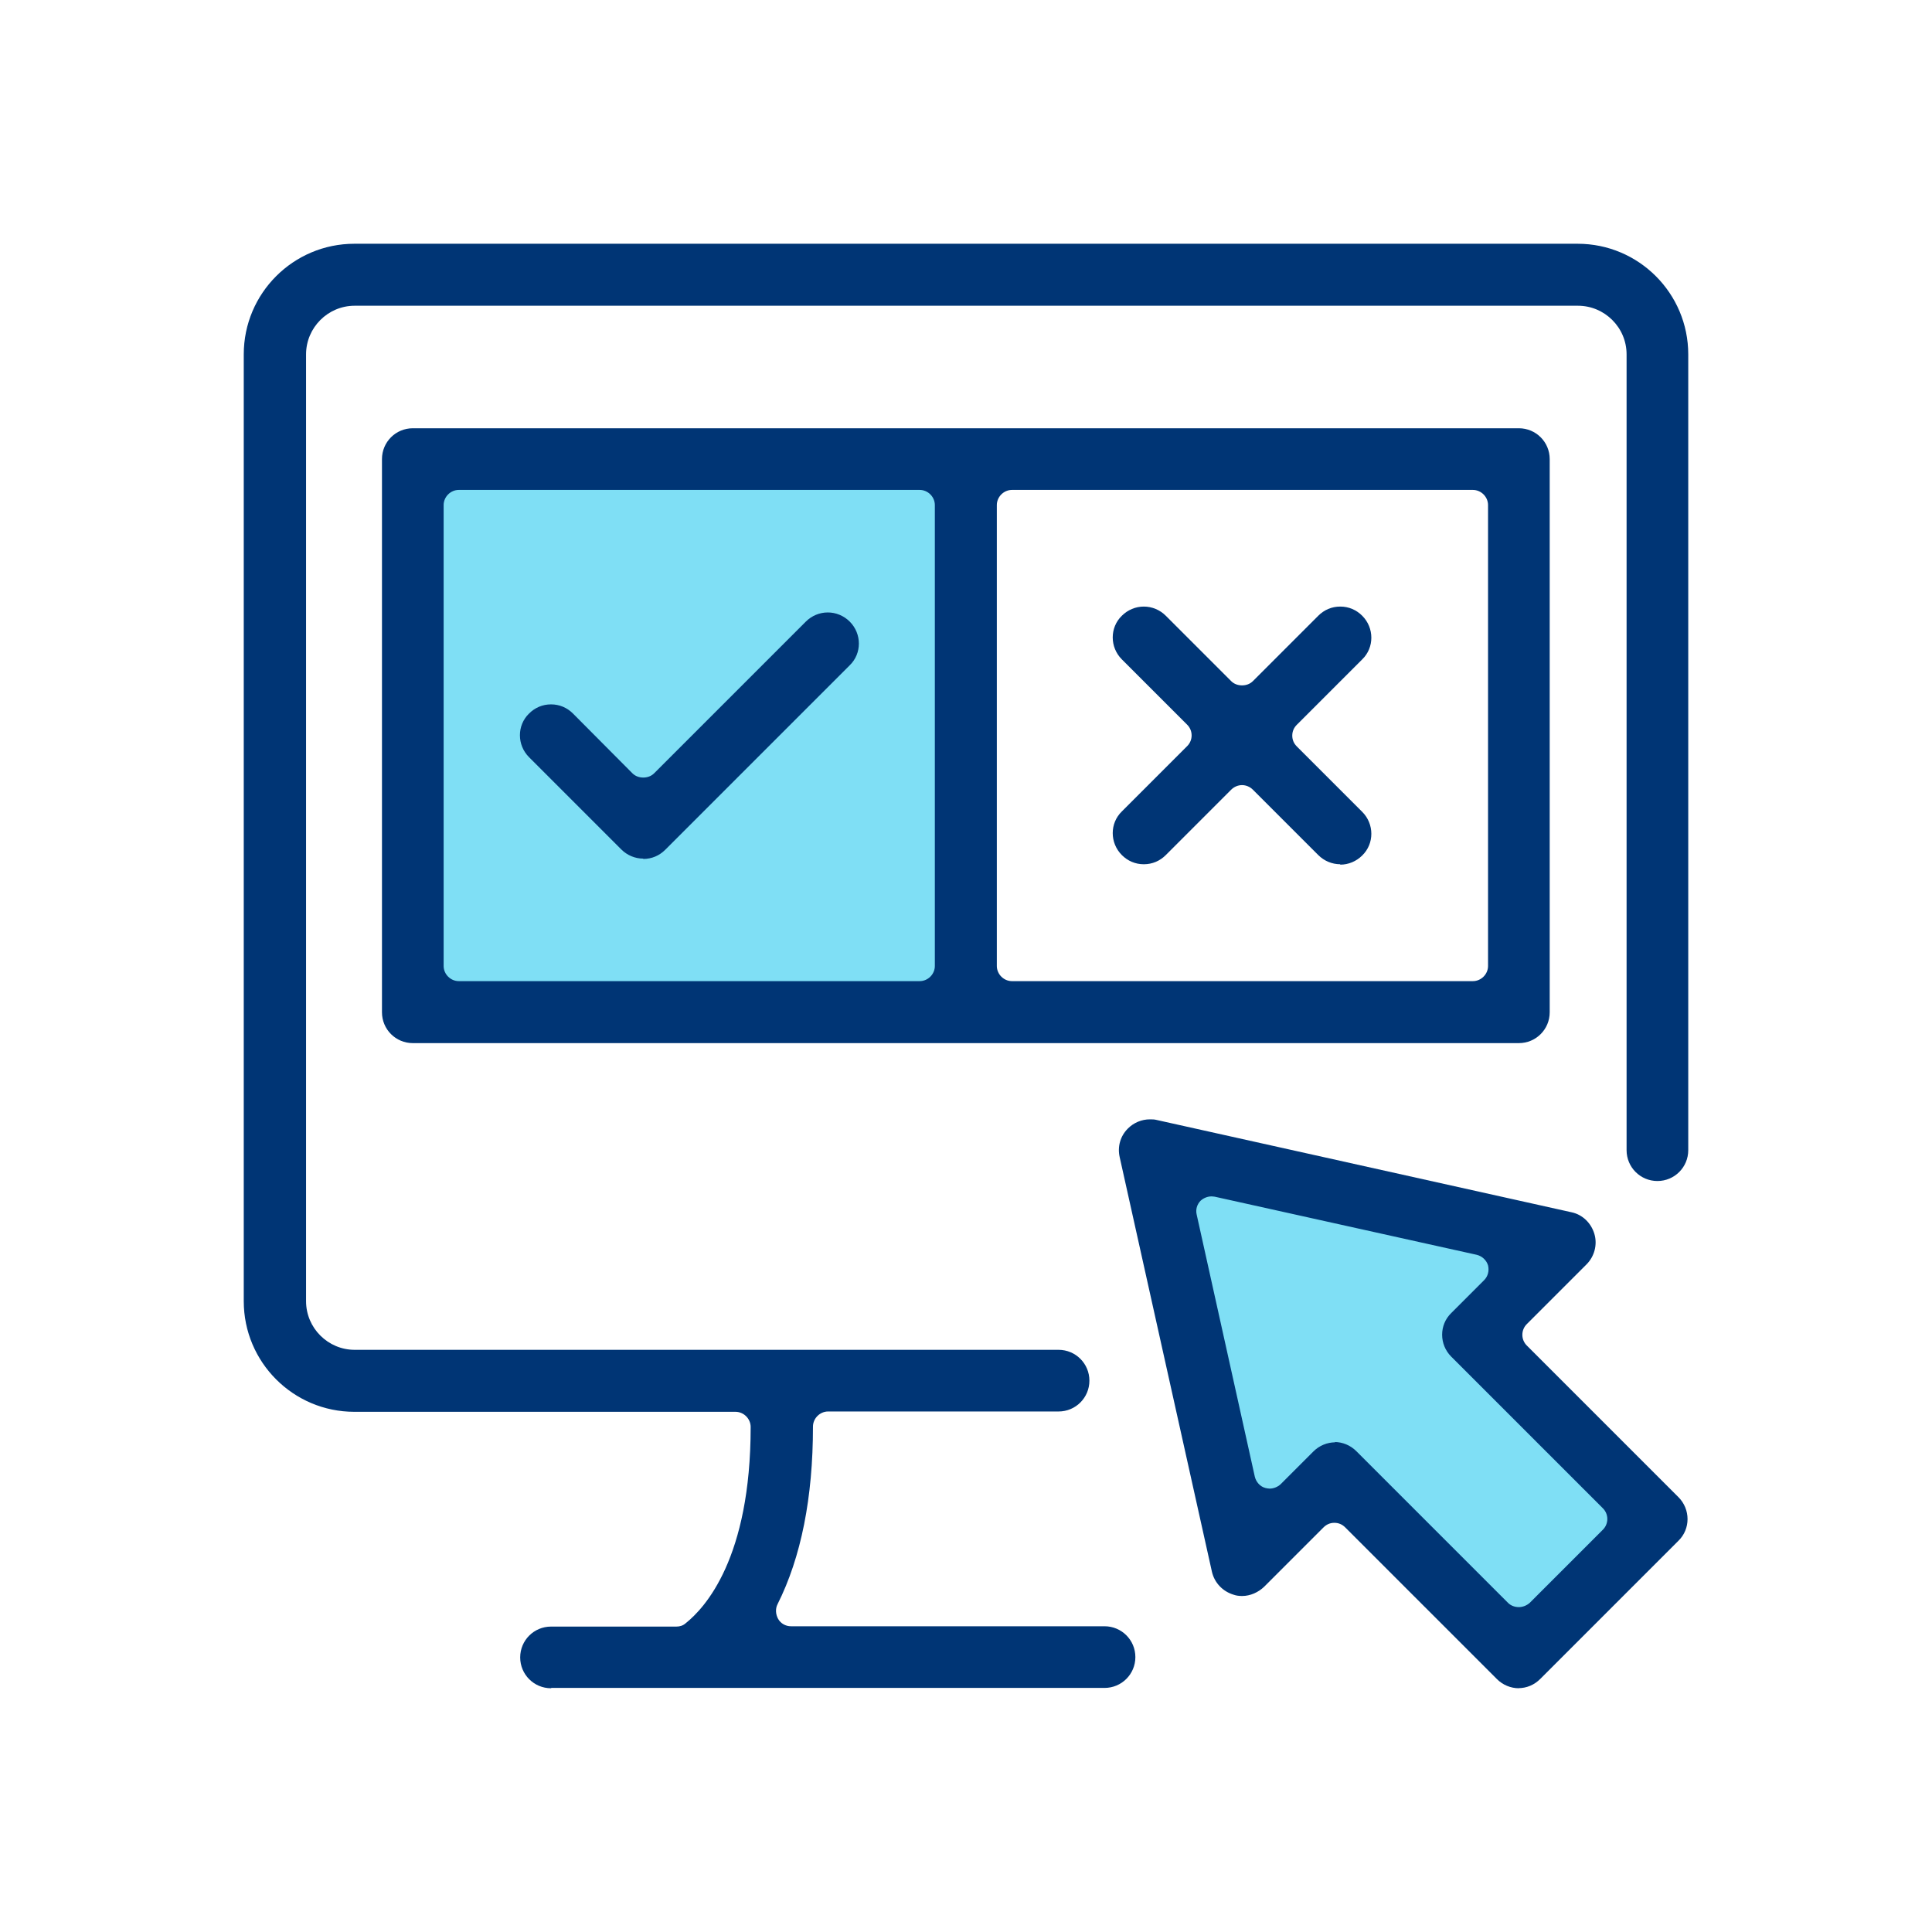
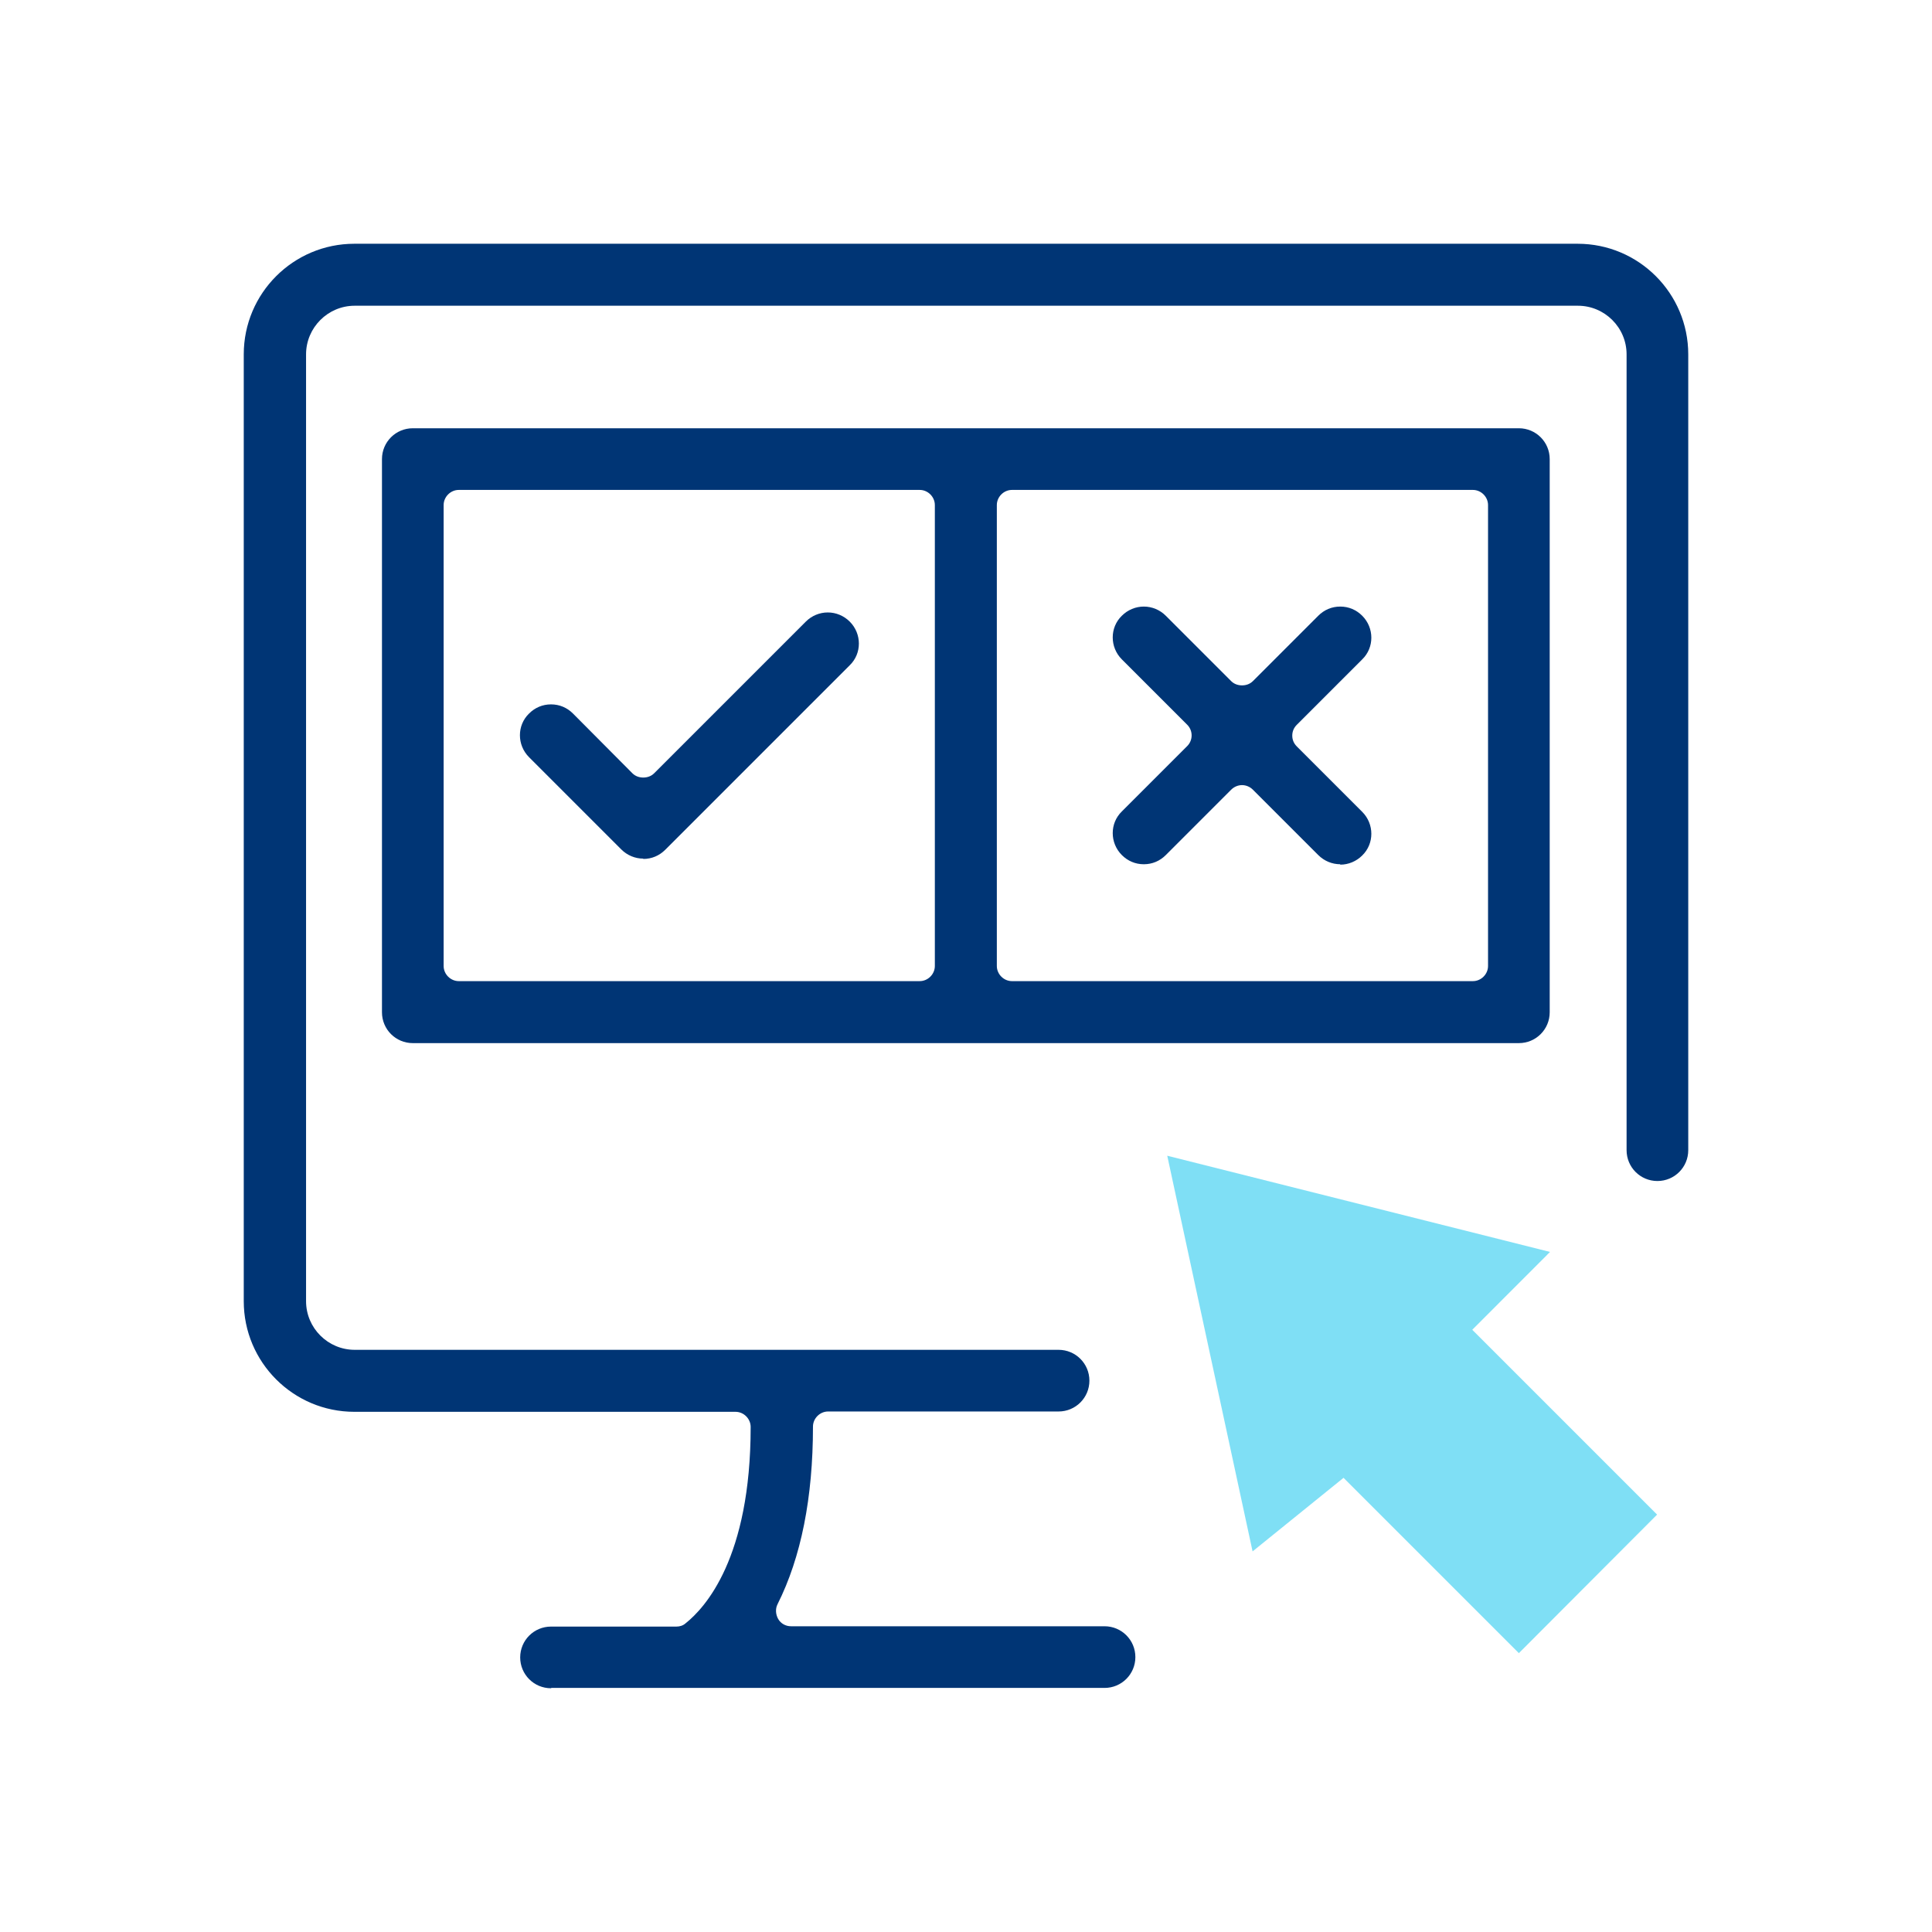
<svg xmlns="http://www.w3.org/2000/svg" id="_レイヤー_2" data-name="レイヤー 2" viewBox="0 0 240 240">
  <defs>
    <style>
      .cls-1 {
        fill: none;
      }

      .cls-2 {
        fill: #003575;
      }

      .cls-3 {
        fill: #00c0ed;
        opacity: .5;
      }
    </style>
  </defs>
  <g id="_レイヤー_1-2" data-name="レイヤー 1">
    <g>
      <rect class="cls-1" width="240" height="240" />
      <g>
        <polygon class="cls-3" points="155.6 192.72 145 143.57 192.55 155.52 182.89 165.19 205.85 188.15 188.68 205.36 166.9 183.58 155.6 192.72" />
-         <rect class="cls-3" x="50.99" y="58.38" width="69.01" height="66.44" />
        <g>
-           <path class="cls-2" d="m188.68,209.72c-1.02,0-2-.41-2.73-1.14l-18.84-18.84c-.37-.37-.82-.57-1.35-.57s-.98.2-1.35.57l-7.38,7.38c-.73.69-1.71,1.14-2.73,1.14-.37,0-.73-.04-1.06-.16-1.35-.41-2.37-1.47-2.69-2.85l-11.46-51.51c-.29-1.31.08-2.61,1.02-3.55.73-.73,1.71-1.14,2.73-1.14.29,0,.57,0,.86.08l51.51,11.46c1.39.29,2.45,1.35,2.85,2.69s0,2.81-.98,3.79l-7.42,7.42c-.73.73-.73,1.92,0,2.65l18.84,18.84c1.51,1.51,1.51,3.96,0,5.42l-17.17,17.17c-.73.73-1.67,1.14-2.73,1.14h.08Zm-22.92-30.59c1.02,0,2,.41,2.73,1.14l18.84,18.84c.37.37.86.53,1.35.53s.98-.2,1.35-.53l9.09-9.09c.73-.73.73-1.92,0-2.65l-18.84-18.84c-1.51-1.51-1.51-3.96,0-5.42l4.08-4.08c.49-.49.65-1.18.49-1.84-.2-.65-.73-1.14-1.39-1.31l-32.55-7.22s-.29-.04-.41-.04c-.49,0-.98.2-1.35.53-.45.45-.65,1.1-.49,1.75l7.22,32.55c.16.65.65,1.22,1.31,1.39.16.04.37.08.53.08.49,0,.98-.2,1.35-.53l4.08-4.08c.73-.73,1.71-1.14,2.73-1.14l-.12-.04Z" />
          <path class="cls-2" d="m68.45,209.72c-2.12,0-3.83-1.71-3.83-3.83s1.71-3.83,3.83-3.83h15.58c.41,0,.82-.12,1.14-.41,2.41-1.92,8.08-8.08,8.08-24.39,0-1.02-.86-1.88-1.88-1.88h-47.35c-7.59,0-13.74-6.16-13.74-13.74V44.02c0-7.59,6.16-13.74,13.74-13.74h151.96c7.59,0,13.74,6.16,13.74,13.74v98.86c0,2.12-1.71,3.83-3.83,3.83s-3.83-1.71-3.83-3.83V44.02c0-3.34-2.73-6.04-6.04-6.04H44.06c-3.34,0-6.04,2.73-6.04,6.04v117.62c0,3.34,2.73,6.04,6.04,6.04h87.44c2.12,0,3.83,1.71,3.83,3.83s-1.71,3.83-3.83,3.83h-28.63c-1.02,0-1.88.86-1.88,1.88,0,8.81-1.47,16.23-4.4,22.06-.29.57-.24,1.26.08,1.84.33.57.94.9,1.59.9h38.95c2.12,0,3.83,1.71,3.83,3.83s-1.71,3.83-3.83,3.83h-68.72l-.04.04Z" />
          <path class="cls-2" d="m79.91,106.66c-1.02,0-2-.41-2.73-1.14l-11.46-11.46c-1.51-1.51-1.51-3.96,0-5.42.73-.73,1.67-1.14,2.73-1.14s2,.41,2.73,1.14l7.38,7.42c.37.37.86.53,1.35.53s.98-.16,1.35-.53l18.84-18.84c.73-.73,1.71-1.14,2.73-1.14s2,.41,2.73,1.14c1.51,1.51,1.51,3.96,0,5.42l-22.92,22.92c-.73.73-1.67,1.14-2.73,1.14v-.04Z" />
          <path class="cls-2" d="m166.49,107.36c-1.02,0-2-.41-2.73-1.14l-8.12-8.12c-.37-.37-.86-.57-1.35-.57s-.98.2-1.35.57l-8.12,8.12c-.73.73-1.67,1.14-2.73,1.14s-2-.41-2.73-1.14c-1.51-1.51-1.51-3.96,0-5.42l8.12-8.12c.73-.73.73-1.92,0-2.65l-8.12-8.12c-1.51-1.51-1.51-3.96,0-5.42.73-.73,1.71-1.14,2.73-1.14s2,.41,2.73,1.14l8.12,8.12c.37.37.86.53,1.35.53s.98-.16,1.35-.53l8.12-8.12c.73-.73,1.67-1.14,2.73-1.14s2,.41,2.73,1.14c1.51,1.51,1.51,3.96,0,5.42l-8.12,8.12c-.37.37-.57.82-.57,1.35s.2.98.57,1.35l8.12,8.12c1.51,1.51,1.51,3.96,0,5.42-.73.73-1.71,1.14-2.73,1.14v-.04Z" />
          <path class="cls-2" d="m51.28,129.58c-2.12,0-3.83-1.71-3.83-3.83V57.03c0-2.12,1.71-3.83,3.83-3.83h137.4c2.12,0,3.83,1.71,3.83,3.83v68.72c0,2.12-1.71,3.83-3.83,3.83H51.28ZM125.71,60.86c-1.02,0-1.88.86-1.88,1.88v57.26c0,1.02.86,1.88,1.88,1.88h57.26c1.02,0,1.88-.86,1.88-1.88v-57.26c0-1.02-.86-1.88-1.88-1.88h-57.26Zm-68.72,0c-1.02,0-1.88.86-1.88,1.88v57.26c0,1.02.86,1.88,1.88,1.88h57.26c1.02,0,1.88-.86,1.88-1.88v-57.26c0-1.02-.86-1.88-1.88-1.88h-57.26Z" />
        </g>
      </g>
    </g>
  </g>
</svg>